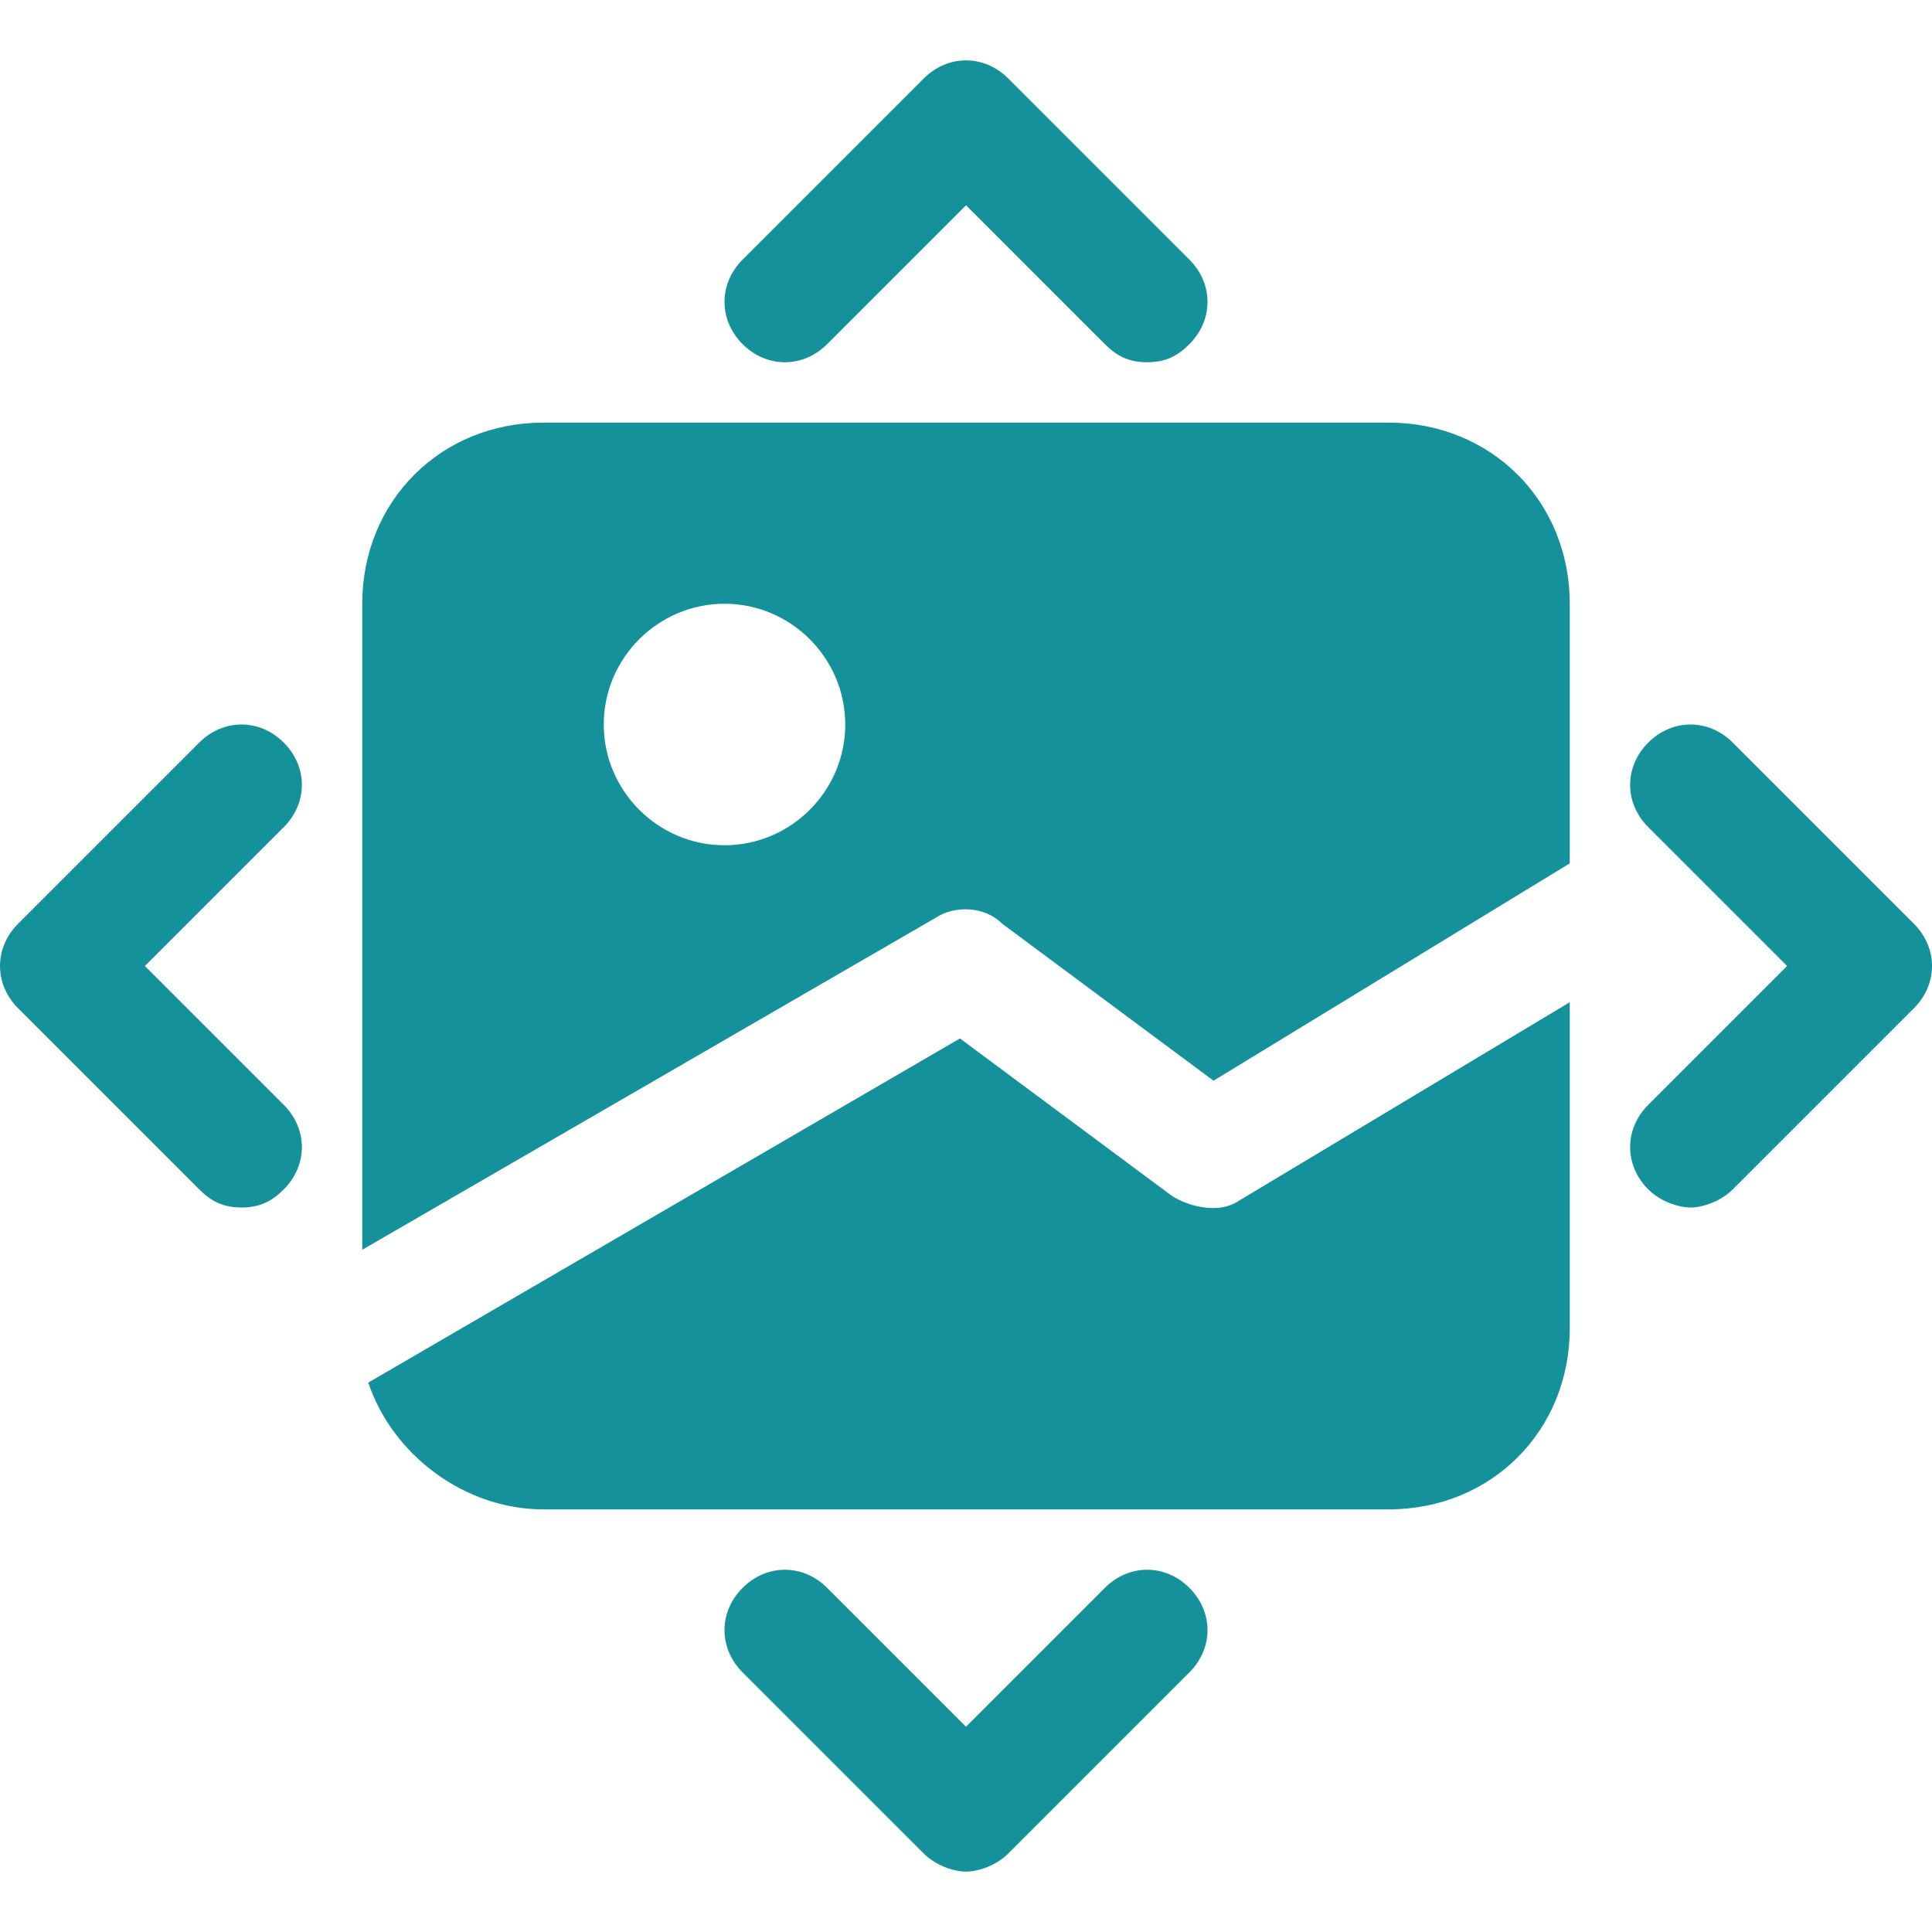
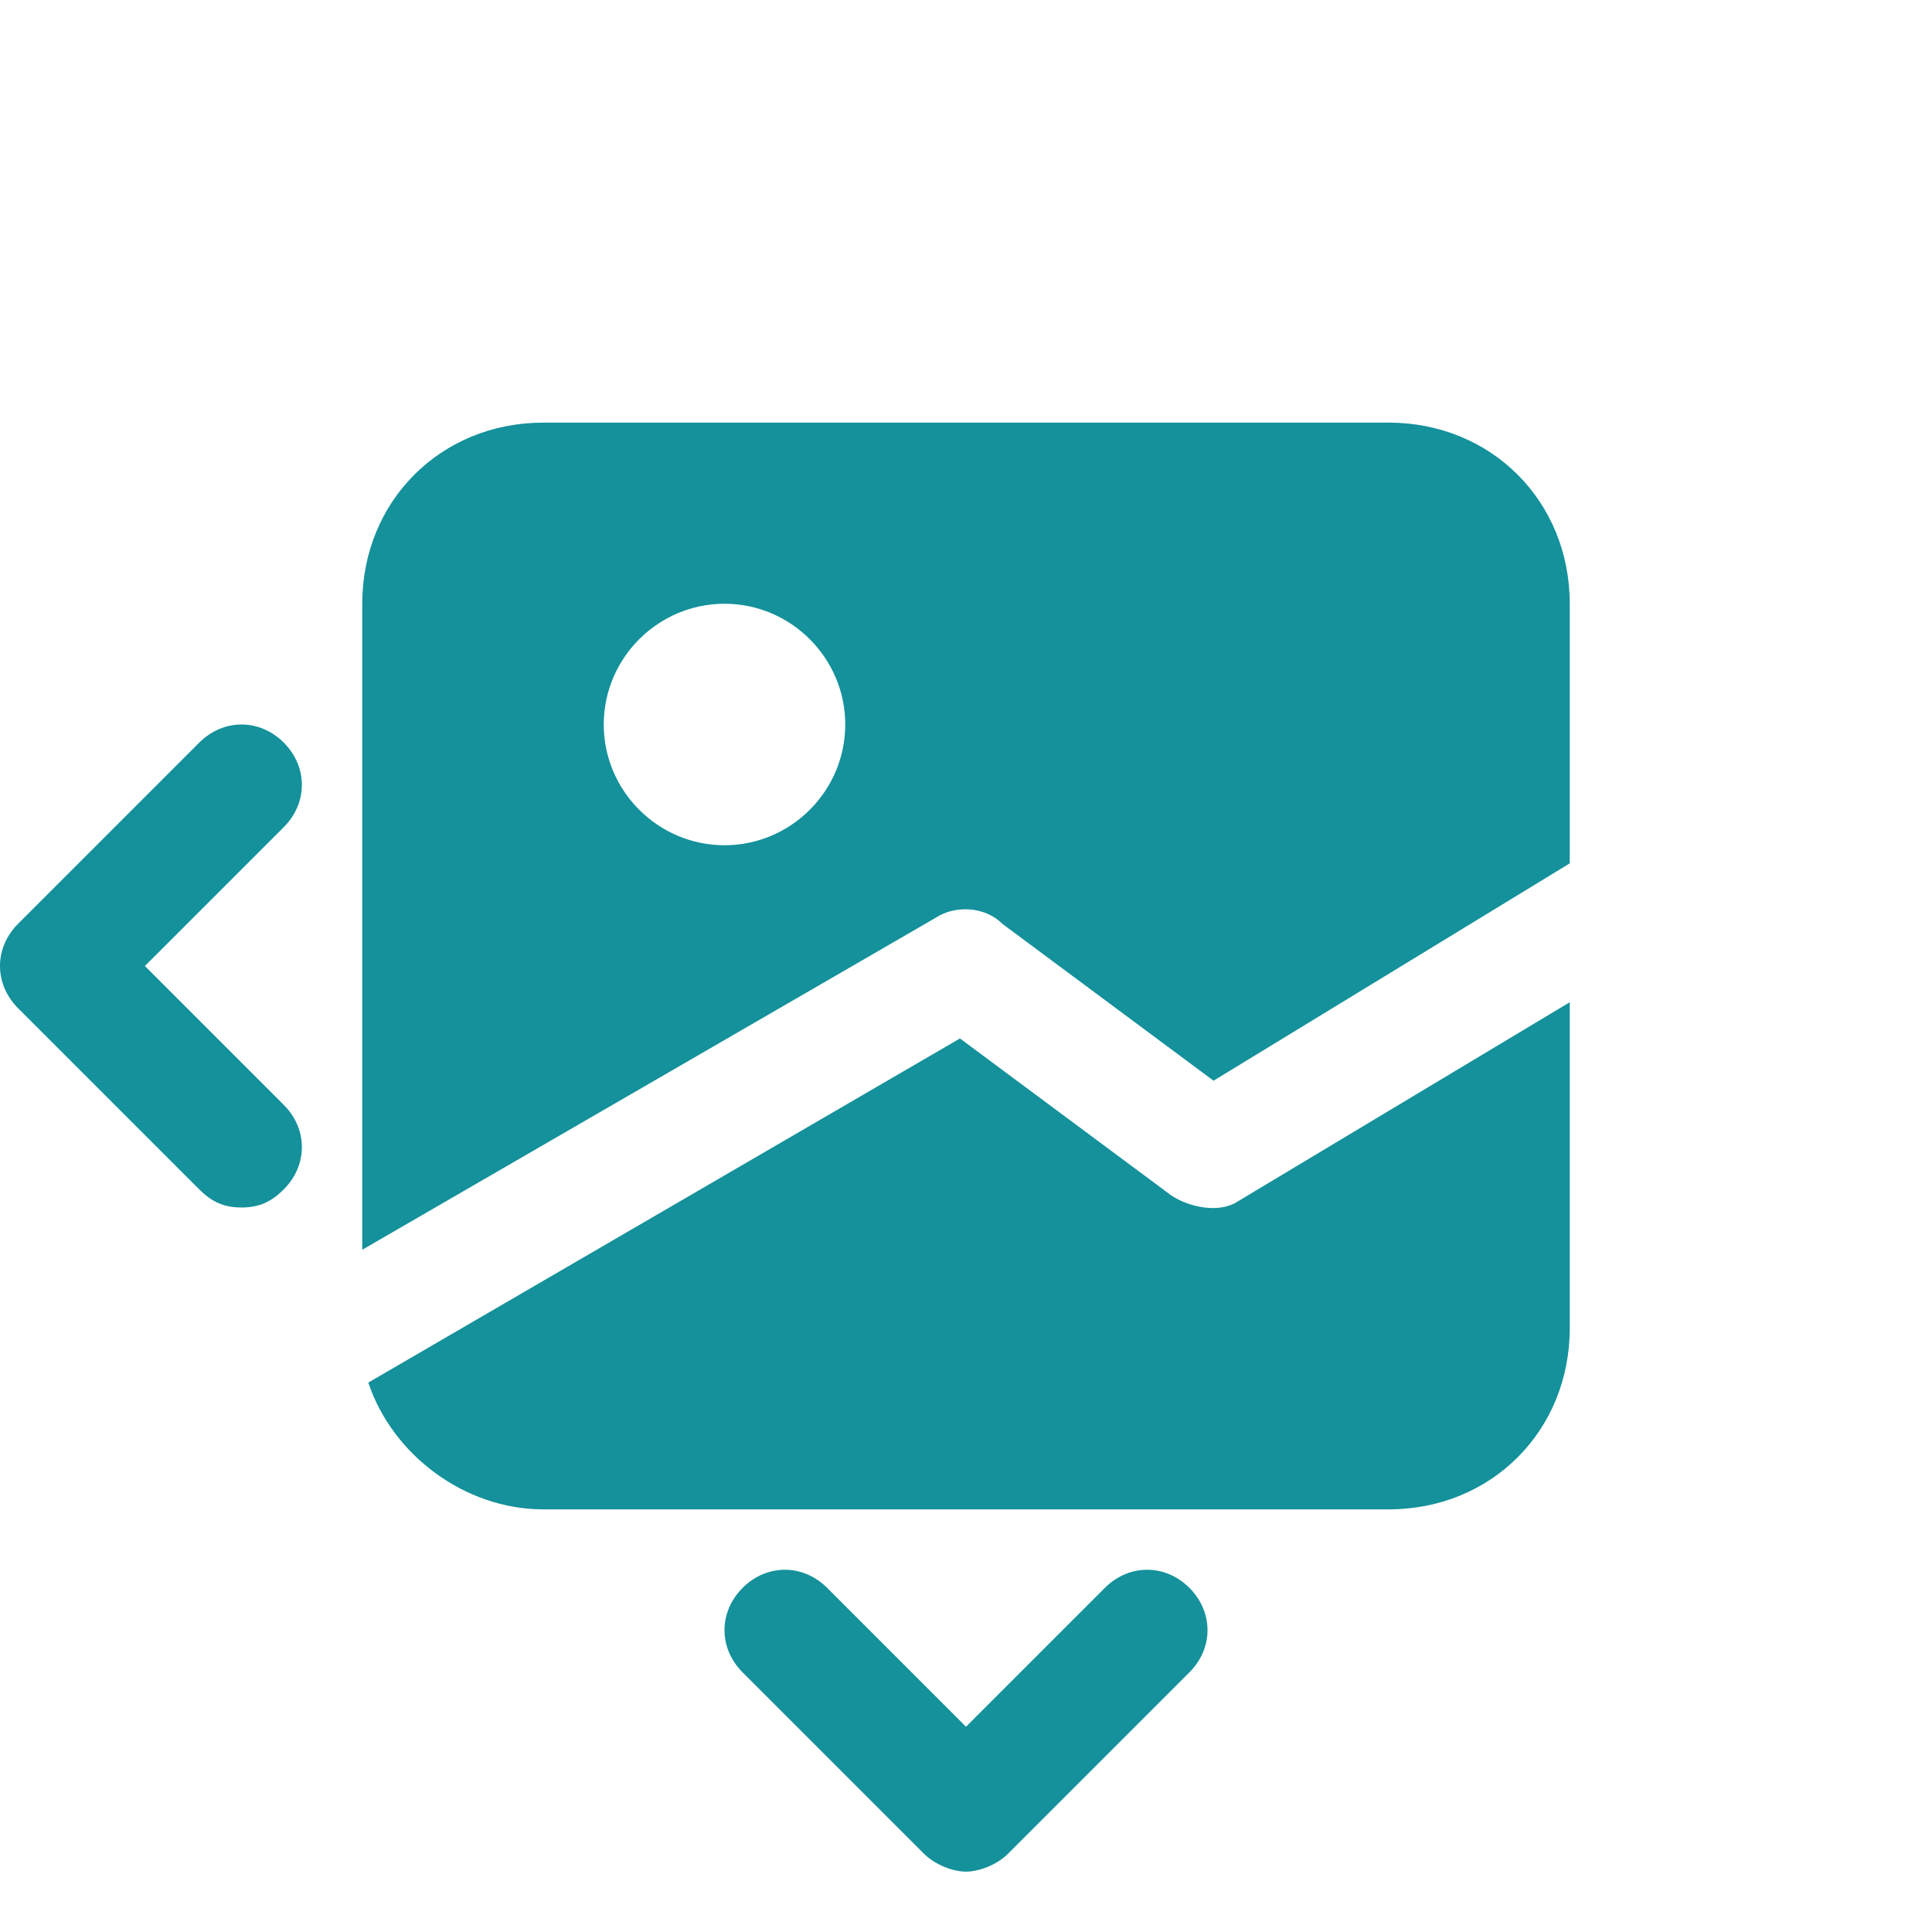
<svg xmlns="http://www.w3.org/2000/svg" fill="#14919B" height="800px" width="800px" version="1.1" id="Icons" viewBox="0 0 32 32" xml:space="preserve">
  <g id="SVGRepo_bgCarrier" stroke-width="0" />
  <g id="SVGRepo_tracerCarrier" stroke-linecap="round" stroke-linejoin="round" />
  <g id="SVGRepo_iconCarrier">
    <g>
      <path d="M23,7H9c-1.7,0-3,1.3-3,3v10.7l9.5-5.5c0.3-0.2,0.8-0.2,1.1,0.1l3.5,2.6l5.9-3.6V10C26,8.3,24.7,7,23,7z M12,14 c-1.1,0-2-0.9-2-2s0.9-2,2-2s2,0.9,2,2S13.1,14,12,14z" />
      <path d="M19.4,19.8l-3.5-2.6l-9.8,5.7C6.5,24.1,7.7,25,9,25h14c1.7,0,3-1.3,3-3v-5.4l-5.5,3.3C20.2,20.1,19.7,20,19.4,19.8z" />
-       <path d="M13.7,5.7L16,3.4l2.3,2.3C18.5,5.9,18.7,6,19,6s0.5-0.1,0.7-0.3c0.4-0.4,0.4-1,0-1.4l-3-3c-0.4-0.4-1-0.4-1.4,0l-3,3 c-0.4,0.4-0.4,1,0,1.4S13.3,6.1,13.7,5.7z" />
      <path d="M18.3,26.3L16,28.6l-2.3-2.3c-0.4-0.4-1-0.4-1.4,0s-0.4,1,0,1.4l3,3c0.2,0.2,0.5,0.3,0.7,0.3s0.5-0.1,0.7-0.3l3-3 c0.4-0.4,0.4-1,0-1.4S18.7,25.9,18.3,26.3z" />
      <path d="M4.7,12.3c-0.4-0.4-1-0.4-1.4,0l-3,3c-0.4,0.4-0.4,1,0,1.4l3,3C3.5,19.9,3.7,20,4,20s0.5-0.1,0.7-0.3c0.4-0.4,0.4-1,0-1.4 L2.4,16l2.3-2.3C5.1,13.3,5.1,12.7,4.7,12.3z" />
-       <path d="M31.7,15.3l-3-3c-0.4-0.4-1-0.4-1.4,0s-0.4,1,0,1.4l2.3,2.3l-2.3,2.3c-0.4,0.4-0.4,1,0,1.4c0.2,0.2,0.5,0.3,0.7,0.3 s0.5-0.1,0.7-0.3l3-3C32.1,16.3,32.1,15.7,31.7,15.3z" />
    </g>
  </g>
</svg>